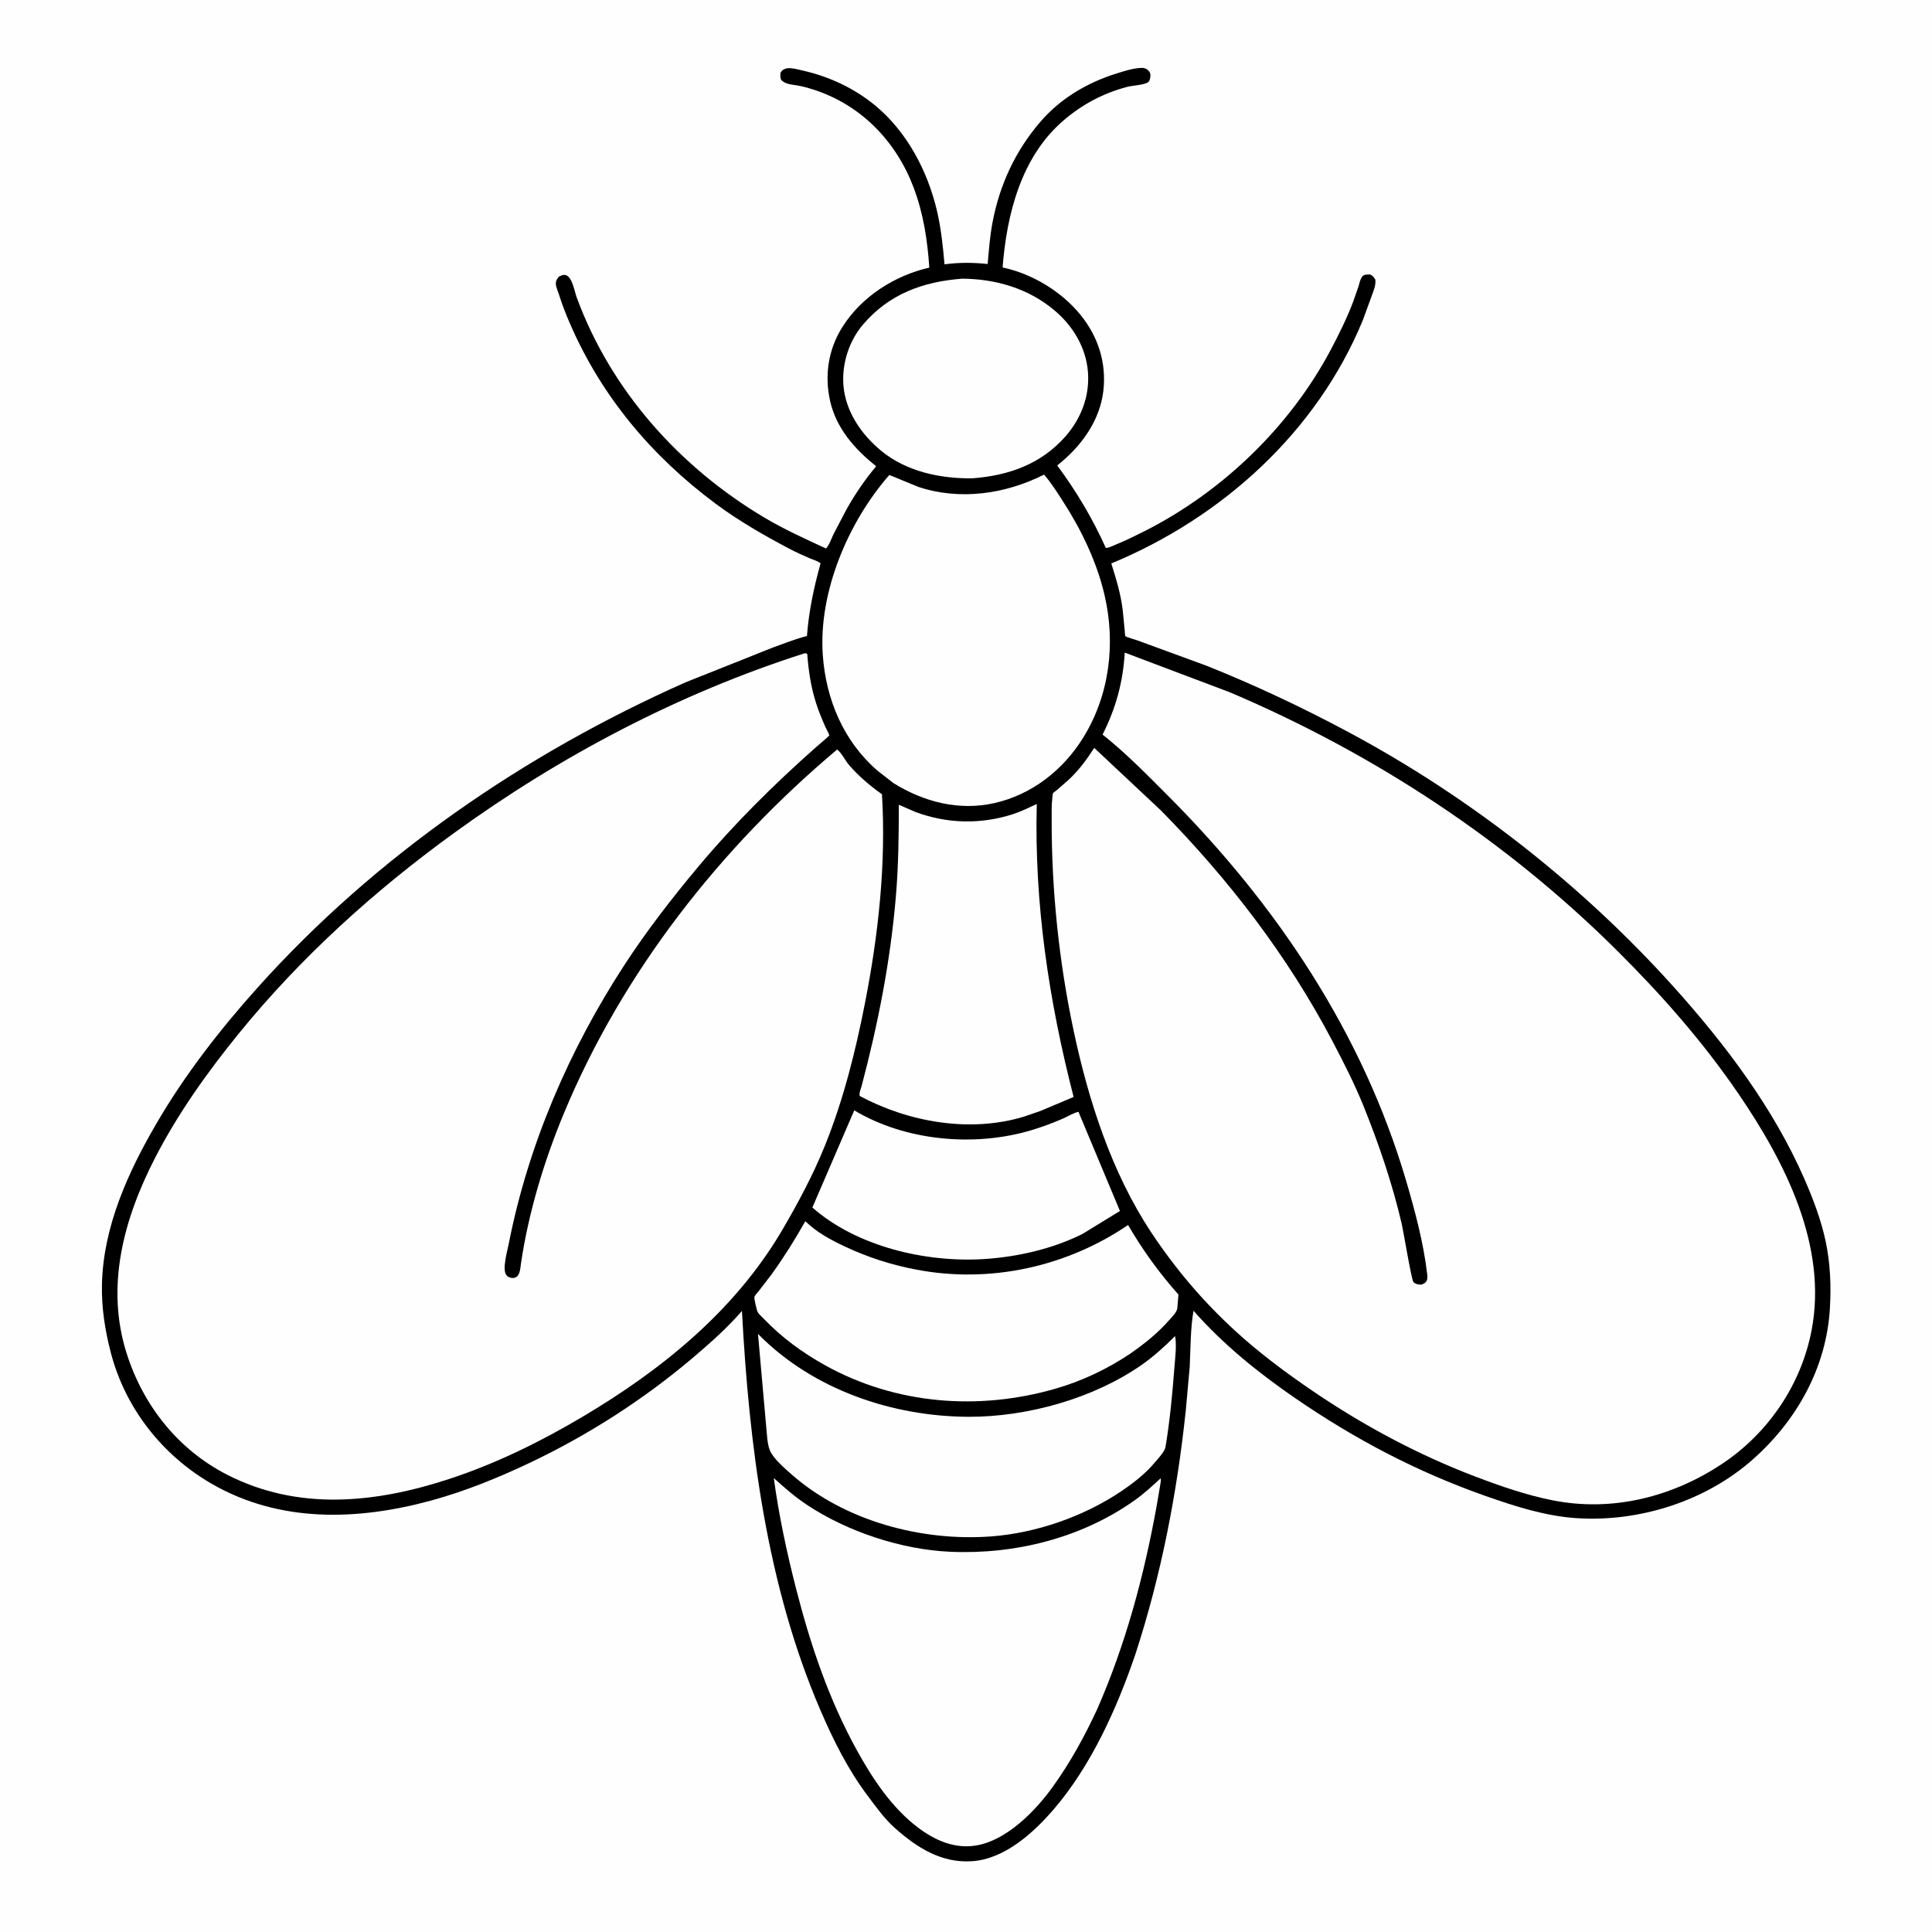
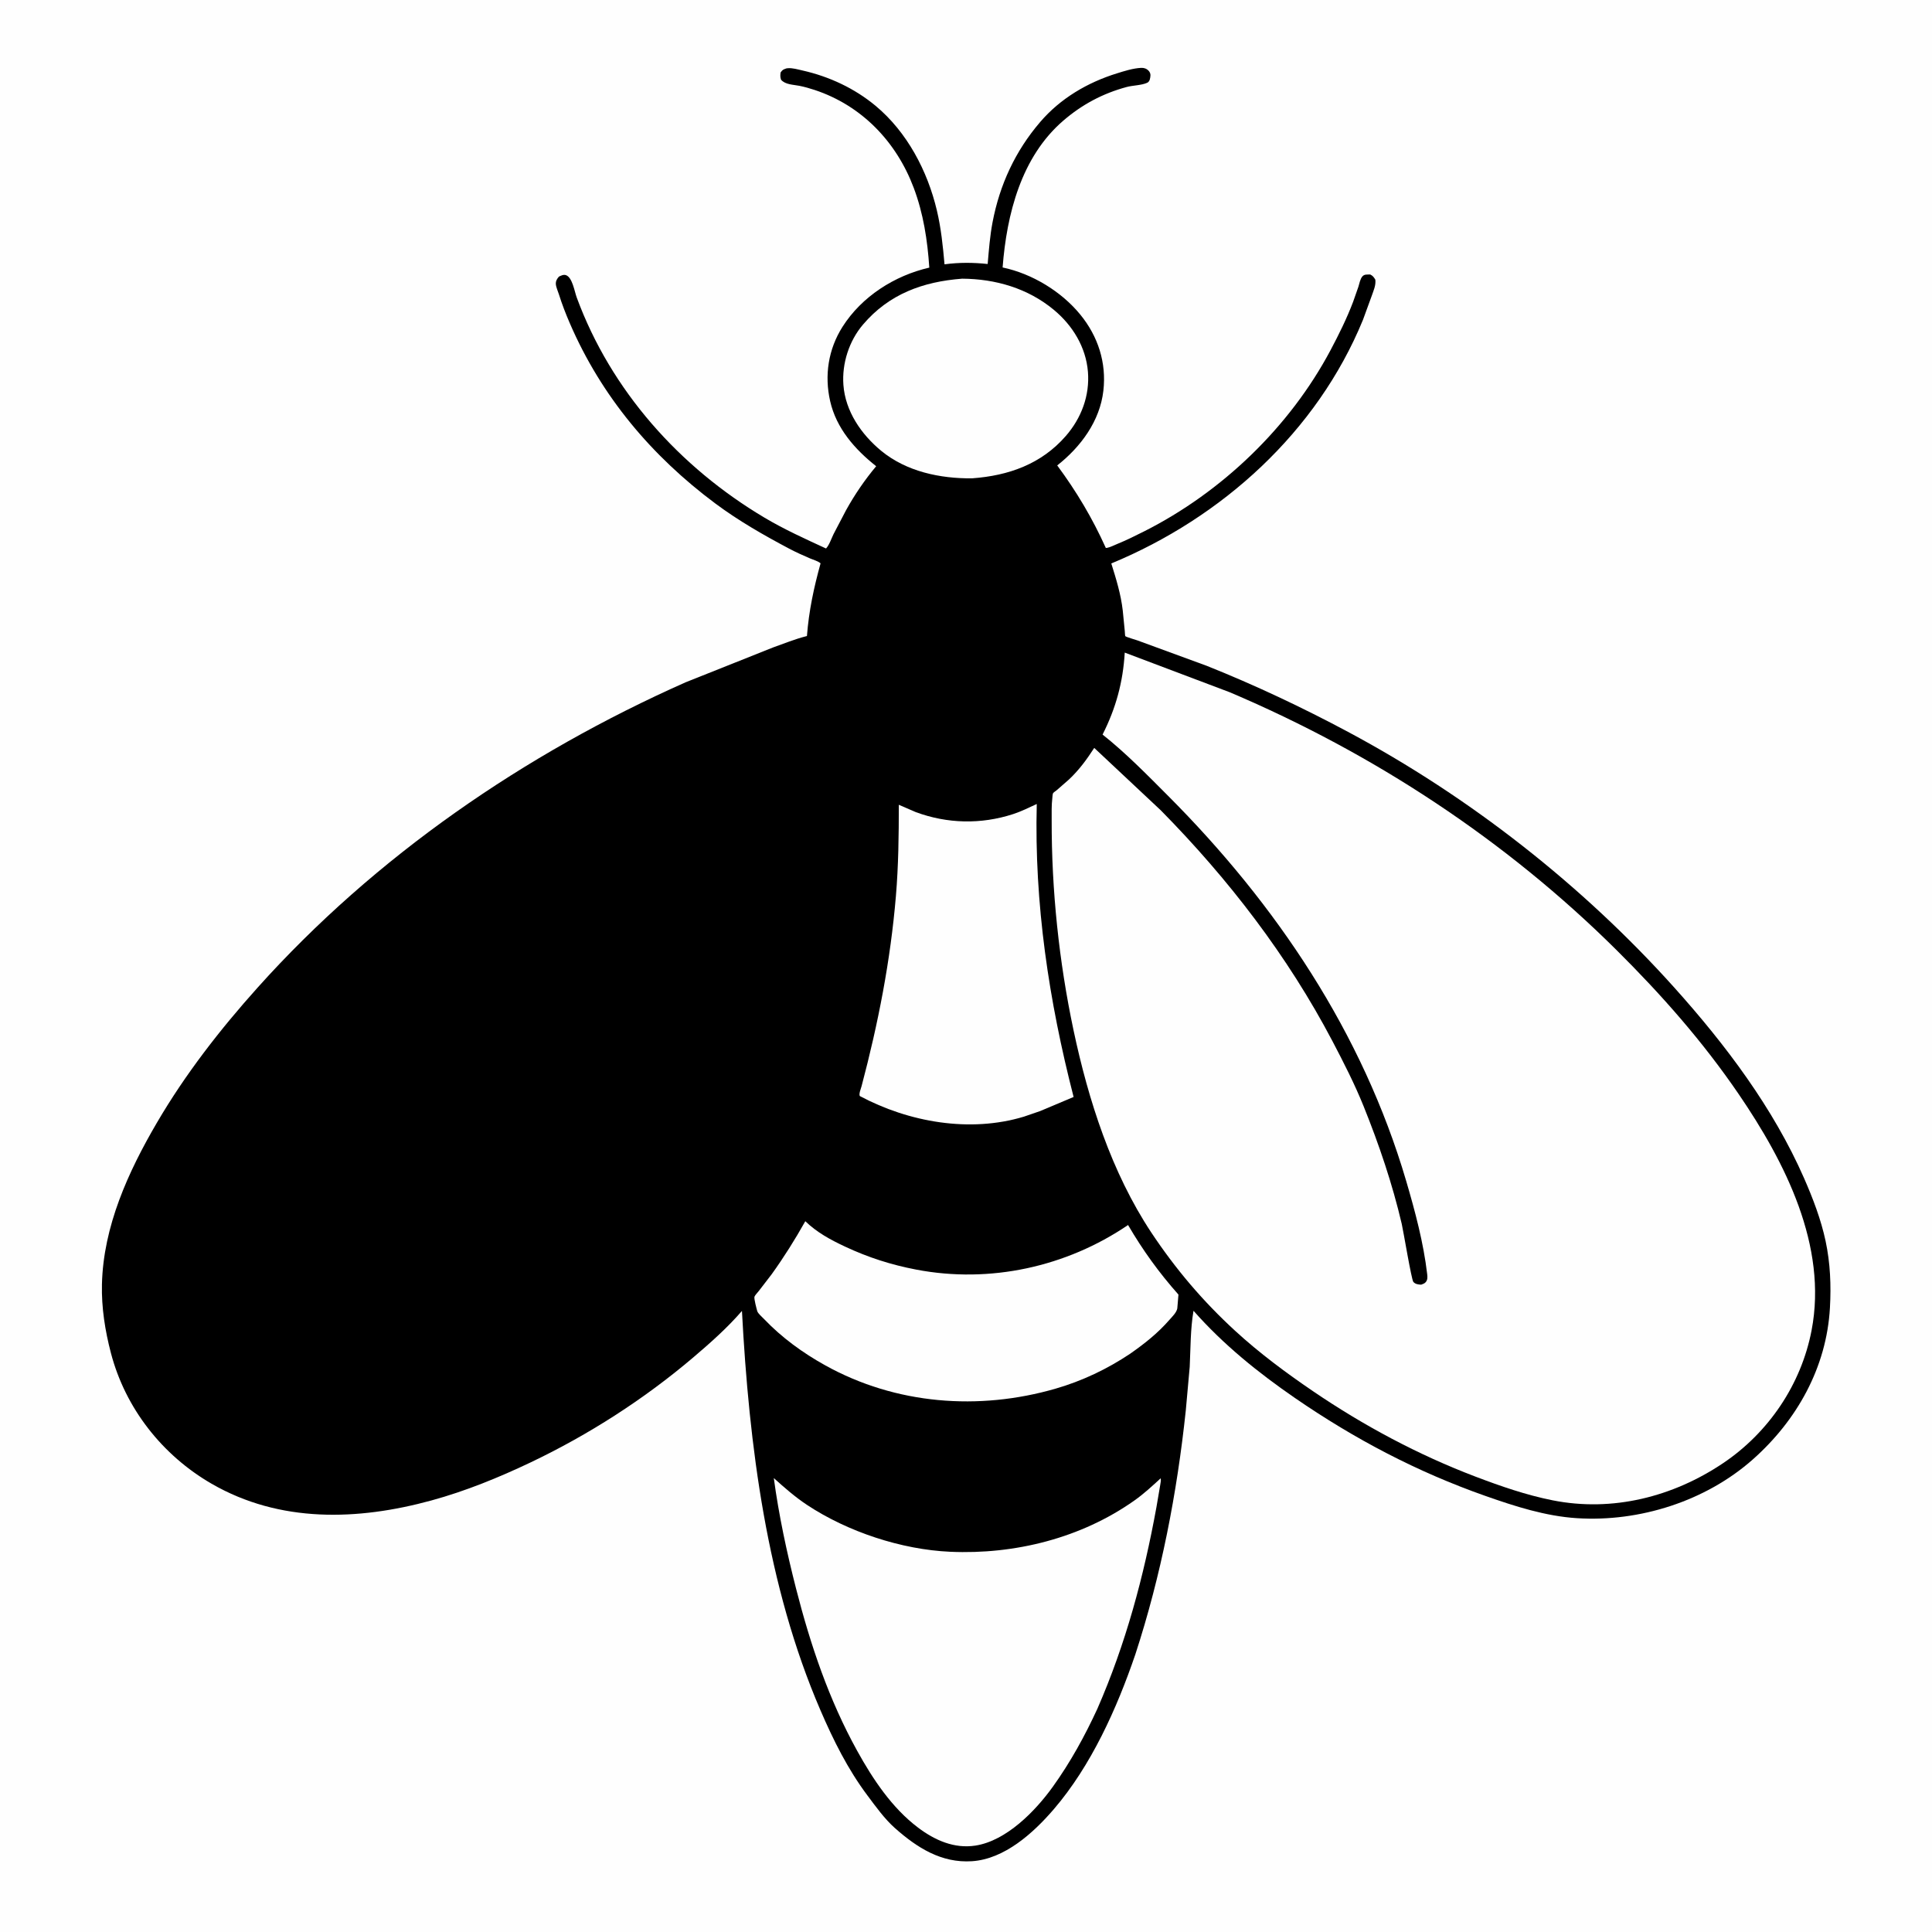
<svg xmlns="http://www.w3.org/2000/svg" version="1.1" style="display: block;" viewBox="0 0 2048 2048" width="1024" height="1024">
  <path transform="translate(0,0)" fill="rgb(254,254,254)" d="M -0 -0 L 2048 0 L 2048 2048 L -0 2048 L -0 -0 z" />
  <path transform="translate(0,0)" fill="rgb(0,0,0)" d="M 833.646 72.5 L 835.098 72.319 C 839.867 71.85 845.971 73.661 850.616 74.704 C 878.868 81.048 905.859 93.605 928.168 112.177 C 961.562 139.975 983.198 181.136 993.113 223.01 C 997.597 241.946 999.528 260.877 1001.23 280.203 C 1016.53 278.126 1031.64 278.211 1046.97 279.854 C 1048.27 264.931 1049.34 250.322 1052.15 235.573 C 1059.74 195.726 1076.28 160.055 1102.71 129.247 C 1124.12 104.291 1152.78 87.451 1184 77.759 C 1192.14 75.231 1201.05 72.378 1209.63 71.947 C 1212.75 71.789 1215.39 72.715 1217.59 74.997 C 1218.83 76.288 1219.66 78.197 1219.52 79.983 C 1219.31 82.772 1218.95 86.432 1216.03 87.763 C 1209.96 90.525 1200.95 90.421 1194.22 92.247 C 1168.85 99.119 1146.99 110.794 1127.12 127.908 C 1082.47 166.357 1067.13 227.19 1062.81 283.524 C 1094.04 290.082 1125.21 308.982 1145.28 333.632 C 1164.02 356.647 1173.01 384.471 1169.62 414.188 C 1165.95 446.389 1145.6 473.824 1120.69 493.371 C 1141.29 521.22 1157.97 549.244 1172.22 580.841 L 1173.55 580.747 C 1176.94 580.112 1181.04 577.947 1184.26 576.642 C 1193.98 572.71 1203.42 568.002 1212.78 563.288 C 1295.24 521.736 1367.15 452.686 1410.48 371.099 C 1419.31 354.469 1427.72 337.479 1434.39 319.86 L 1439.96 303.964 C 1440.97 300.583 1441.88 295.638 1444.23 292.964 C 1446.4 290.502 1449.45 291.143 1452.5 290.973 C 1455.39 292.395 1456.33 293.86 1457.93 296.5 C 1458.56 302.55 1456.18 307.577 1454.25 313.154 L 1444.76 339.141 C 1395.97 457.931 1295.38 548.713 1178.02 597.294 C 1183.15 613.596 1188.2 630.03 1190.15 647.073 L 1192.32 668.993 C 1192.38 669.603 1192.56 673.969 1192.82 674.299 C 1193.62 675.285 1203.69 678.117 1205.75 678.875 L 1279.19 705.799 C 1330.17 726.154 1380.52 749.928 1428.92 775.796 C 1557.91 844.733 1677.52 938.394 1775.15 1047.23 C 1829.18 1107.46 1879.76 1174.51 1912.42 1249.01 C 1921.73 1270.25 1930.33 1292.71 1935.18 1315.44 C 1940.19 1338.92 1941.15 1362.47 1939.8 1386.37 C 1936.25 1449.46 1904.92 1505.5 1858.17 1546.96 C 1808.21 1591.27 1738.02 1613.54 1671.72 1609.34 C 1638.32 1607.22 1605.89 1596.76 1574.52 1585.72 C 1502.02 1560.19 1436.31 1525.64 1373 1482.13 C 1333.88 1455.25 1296.61 1425.16 1265.17 1389.48 C 1261.85 1408.65 1262.08 1429.38 1261.15 1448.82 L 1256.99 1495.1 C 1247.73 1582.72 1230.86 1669.96 1203.5 1753.75 C 1183.95 1811.05 1156.65 1871.81 1116.93 1918 C 1095.51 1942.9 1064.92 1970.72 1030.3 1972.97 C 997.874 1975.08 972.103 1958.63 948.737 1937.92 C 937.652 1928.09 928.479 1915.22 919.608 1903.39 C 898.708 1875.51 883.481 1844.86 869.735 1813 C 812.693 1680.79 794.068 1532.31 786.498 1389.64 C 770.833 1407.72 753.099 1423.44 734.901 1438.91 C 682.84 1483.16 623.927 1520.97 562.223 1550.33 C 528.56 1566.34 493.423 1580.66 457.442 1590.51 C 379.338 1611.9 296.664 1614.6 224.359 1572.85 C 172.1 1542.67 132.941 1492.95 117.581 1434.31 C 111.359 1410.55 107.504 1386.1 108.067 1361.5 C 109.475 1300.01 135.887 1242.13 166.431 1189.94 C 196.512 1138.55 233.202 1091.38 272.891 1047.11 C 397.838 907.721 556.164 799.014 726.795 723.26 L 819.742 686.225 C 831.075 682.223 842.475 677.542 854.106 674.555 L 855.392 674.235 C 857.476 647.317 862.68 623.09 869.839 597.15 C 867.17 594.781 862.156 593.432 858.843 592.006 C 851.296 588.757 843.83 585.453 836.569 581.602 C 809.294 567.133 782.833 552.033 758.048 533.545 C 690.785 483.372 637.543 420.21 604.068 342.748 C 599.689 332.614 595.761 322.51 592.459 311.971 C 591.476 308.834 589.353 304.248 589.211 301 C 589.073 297.834 590.473 295.466 592.5 293.217 C 594.864 292.12 597.371 290.746 600.033 291.711 C 606.758 294.151 609.018 309.009 611.374 315.403 C 647.768 414.157 720.418 495.235 810.385 548.738 C 831.254 561.149 853.604 571.267 875.631 581.423 C 879.009 577.873 881.398 570.686 883.584 566.197 L 896.884 540.782 C 906.043 524.267 916.669 508.701 928.78 494.215 C 906.157 476.311 886.573 454.101 880.004 425.274 C 873.781 397.967 878.009 370.213 893.099 346.43 C 913.513 314.257 948.396 292.081 985.098 283.691 C 983.194 254.684 978.822 226.256 968.52 198.924 C 950.12 150.113 913.399 111.867 863.547 95.358 C 858.252 93.604 852.836 92.06 847.364 90.97 C 840.94 89.69 832.357 89.779 827.935 84.5 C 826.993 81.493 827.047 79.895 827.5 76.772 C 829.693 73.743 830.273 73.728 833.646 72.5 z" />
-   <path transform="translate(0,0)" fill="rgb(254,254,254)" d="M 905.552 1177.02 C 959.898 1209.55 1032.94 1216.12 1093.16 1198.1 C 1104.4 1194.74 1115.46 1190.63 1126.23 1185.97 C 1131.74 1183.59 1137.44 1179.95 1143.2 1178.55 L 1187.19 1283.69 L 1147.5 1308.01 C 1115.8 1323.93 1078.11 1332.47 1042.8 1334.67 C 981.218 1338.5 908.101 1321.36 861.135 1280.02 L 905.552 1177.02 z" />
  <path transform="translate(0,0)" fill="rgb(254,254,254)" d="M 1019.91 295.408 C 1055.3 295.649 1089.51 305.55 1117.08 328.409 C 1137 344.917 1151.12 367.944 1153.25 394.022 C 1155.32 419.348 1146.26 443.267 1129.76 462.216 C 1103.84 491.985 1068.96 504.279 1030.45 507.046 C 996.684 507.415 960.833 499.895 934.166 477.934 C 913.038 460.534 896.077 435.977 894.043 408 C 892.391 385.289 900.023 361.416 914.834 344.032 C 942.471 311.591 978.474 298.586 1019.91 295.408 z" />
-   <path transform="translate(0,0)" fill="rgb(254,254,254)" d="M 803.493 1413.98 L 804.545 1415.05 C 862.334 1473.17 945.924 1501.58 1026.82 1501.86 C 1088.88 1502.08 1159.31 1482.44 1210.45 1446.66 C 1223.09 1437.82 1234.71 1427.19 1245.63 1416.31 C 1247.54 1426.34 1245.63 1440.11 1244.86 1450.27 C 1242.72 1478.46 1240.02 1506.9 1235.33 1534.79 C 1233.33 1540.31 1227.28 1546.56 1223.49 1551.03 C 1213.53 1562.78 1201.11 1572.32 1188.39 1580.89 C 1148.77 1607.6 1098.23 1625.14 1050.5 1628.68 C 976.831 1634.13 895.102 1612.3 839.012 1562.86 C 832.052 1556.72 819.748 1546.24 816.118 1537.49 C 813.048 1530.1 813.031 1518.93 812.075 1510.89 L 803.493 1413.98 z" />
  <path transform="translate(0,0)" fill="rgb(254,254,254)" d="M 853.658 1294.53 C 865.908 1306.43 880.412 1314.25 895.734 1321.43 C 920.314 1332.95 944.706 1340.77 971.358 1345.85 C 1049.28 1360.73 1130.27 1343.07 1195.79 1298.56 C 1211.45 1325.35 1228.6 1349.13 1249.21 1372.32 L 1247.98 1387 C 1247.15 1391.4 1242.72 1395.58 1239.83 1398.88 C 1227.27 1413.3 1213.57 1424.09 1198.02 1435 C 1173.69 1451.27 1147.14 1463.88 1119.01 1472.02 C 1037.55 1495.59 949.644 1488.87 874.911 1447.4 C 851.066 1434.17 828.799 1418.01 809.938 1398.25 C 808.083 1396.31 803.41 1392.32 802.711 1389.82 C 802.043 1387.42 799.081 1376.56 799.77 1374.56 C 800.308 1372.99 803.217 1369.99 804.287 1368.59 L 818.081 1350.66 C 831.077 1332.57 842.765 1313.94 853.658 1294.53 z" />
  <path transform="translate(0,0)" fill="rgb(254,254,254)" d="M 952.772 853.092 L 970.714 860.858 C 1004.28 873.254 1039.93 874.054 1074 862.96 C 1082.58 860.165 1090.83 856.06 1099.01 852.26 C 1096.31 957.952 1111.81 1060.71 1138.07 1162.83 L 1102.5 1177.82 L 1085.35 1183.71 C 1028.06 1201.06 963.292 1189.54 911.42 1161.85 C 910.237 1159.51 912.656 1153.82 913.353 1151.2 C 930.932 1084.88 943.962 1018.29 949.699 949.834 C 952.397 917.641 952.794 885.376 952.772 853.092 z" />
-   <path transform="translate(0,0)" fill="rgb(254,254,254)" d="M 1106.73 503.115 C 1114.22 511.69 1120.5 521.701 1126.67 531.253 C 1146.25 561.554 1162.67 595.565 1170.87 630.84 C 1182.85 682.307 1176.15 737.155 1148.01 782.31 C 1126.73 816.461 1093.84 842.289 1054.18 851.291 C 1016.58 859.827 979.121 850.061 947.057 830.094 L 930.206 816.953 C 894.208 785.896 875.539 741.356 872.205 694.494 C 867.449 627.655 899.187 553.216 942.718 503.501 L 973.556 516.155 C 1017.62 530.766 1065.88 523.737 1106.73 503.115 z" />
  <path transform="translate(0,0)" fill="rgb(254,254,254)" d="M 820.261 1566.82 C 831.487 1576.94 842.805 1586.87 855.436 1595.24 C 898.512 1623.75 955.546 1642.64 1007.27 1644.94 C 1075.77 1647.98 1145.98 1630.5 1202.41 1590.66 C 1212.43 1583.59 1221.36 1575.31 1230.38 1567.04 C 1230.93 1569.3 1230.11 1572.33 1229.8 1574.63 L 1225.89 1597.56 C 1212.45 1671.28 1193.34 1742.56 1163.28 1811.32 C 1149.95 1840.26 1134.6 1868.2 1115.98 1894.1 C 1097.37 1919.98 1066.82 1951.31 1034.03 1956.4 C 1011.42 1959.91 990.795 1950.66 973.106 1937.29 C 945.505 1916.44 925.272 1886.01 908.708 1856.06 C 878.661 1801.73 859.167 1743.87 843.839 1683.92 C 833.963 1645.29 825.605 1606.36 820.261 1566.82 z" />
  <path transform="translate(0,0)" fill="rgb(254,254,254)" d="M 1192.28 691.779 L 1303.66 733.847 C 1455.95 798.557 1596.03 890.387 1713.55 1007.07 C 1761.31 1054.5 1805.12 1104.17 1843.12 1159.86 C 1892.26 1231.86 1937.58 1320.7 1920.34 1410.3 C 1909.35 1467.47 1874.92 1518.45 1826.68 1550.93 C 1773.48 1586.74 1709.29 1603.02 1645.85 1590.4 C 1617.84 1584.83 1590.75 1575.43 1564.11 1565.3 C 1503.29 1542.16 1445.69 1511.34 1391.92 1474.78 C 1363.14 1455.21 1335 1434.3 1309.33 1410.75 C 1274.97 1379.21 1246.19 1345.28 1220.38 1306.46 C 1178.23 1242.79 1153.72 1166.28 1137.99 1092.11 C 1122.57 1019.4 1114.64 943.541 1114.82 869.233 C 1114.84 861.595 1114.57 853.734 1115.49 846.14 C 1115.63 844.978 1115.75 841.844 1116.25 840.903 C 1116.73 839.997 1119.29 838.381 1120.25 837.57 L 1133.29 826.159 C 1144.09 815.937 1151.87 805.236 1159.94 792.819 L 1230.55 859.029 C 1302.25 931.791 1364.95 1013.23 1412.52 1103.78 C 1424.3 1126.21 1436.03 1149.23 1445.51 1172.73 C 1461.81 1213.17 1475.98 1254.92 1485.91 1297.4 C 1487.51 1304.24 1496.19 1356.44 1498.19 1358.83 C 1500.26 1361.31 1503.49 1361.65 1506.5 1361.81 C 1508.21 1361.14 1510.03 1360.62 1511.27 1359.19 C 1513.42 1356.69 1513.24 1353.79 1512.88 1350.67 C 1509 1317.39 1500.03 1283.91 1490.6 1251.83 C 1444.41 1094.78 1352.92 958.55 1237.99 843.381 C 1215.93 821.277 1193.26 798.068 1168.77 778.673 C 1182.95 750.613 1190.42 723.126 1192.28 691.779 z" />
-   <path transform="translate(0,0)" fill="rgb(254,254,254)" d="M 852.946 692.5 C 853.937 692.43 854.744 692.763 855.69 693.031 C 857.05 710.734 859.53 727.998 864.947 744.973 C 867.758 753.784 871.227 762.308 875.014 770.739 C 875.741 772.357 879.222 778.596 879.06 779.619 C 878.954 780.289 866.211 790.968 864.74 792.271 C 820.501 831.468 778.26 873.251 740.29 918.619 C 712.685 951.602 685.831 986.213 662.316 1022.27 C 603.658 1112.21 559.919 1213.22 539.229 1318.75 C 537.766 1326.21 532.121 1345.44 536.712 1351.59 C 538.243 1353.64 540.565 1354.58 543.067 1354.71 C 551.263 1355.15 551.406 1345.18 552.241 1339.48 C 560.139 1285.55 576.891 1230.3 597.808 1180.03 C 660.114 1030.28 763.654 898.656 887.393 794.513 C 891.997 797.801 896.192 806.588 900.239 811.234 C 910.44 822.947 922.297 832.98 934.918 841.97 C 939.399 915.295 931.144 990.602 917.079 1062.5 C 906.995 1114.05 894.286 1165.15 874.631 1213.99 C 861.84 1245.77 845.648 1275.85 828.335 1305.36 C 778.029 1390.2 700.948 1452.44 617.094 1502.09 C 572.302 1528.62 525.273 1551.71 475.713 1567.92 C 397.753 1593.42 316.144 1601.85 240.697 1563.23 C 188.787 1536.65 151.949 1490.09 134.352 1434.96 C 111.51 1363.41 131.276 1291.69 164.47 1227.24 C 188.678 1180.23 219.615 1136.84 252.888 1095.88 C 318.722 1014.83 396.773 944.31 481.198 883.09 C 594.097 801.223 719.897 735.007 852.946 692.5 z" />
</svg>